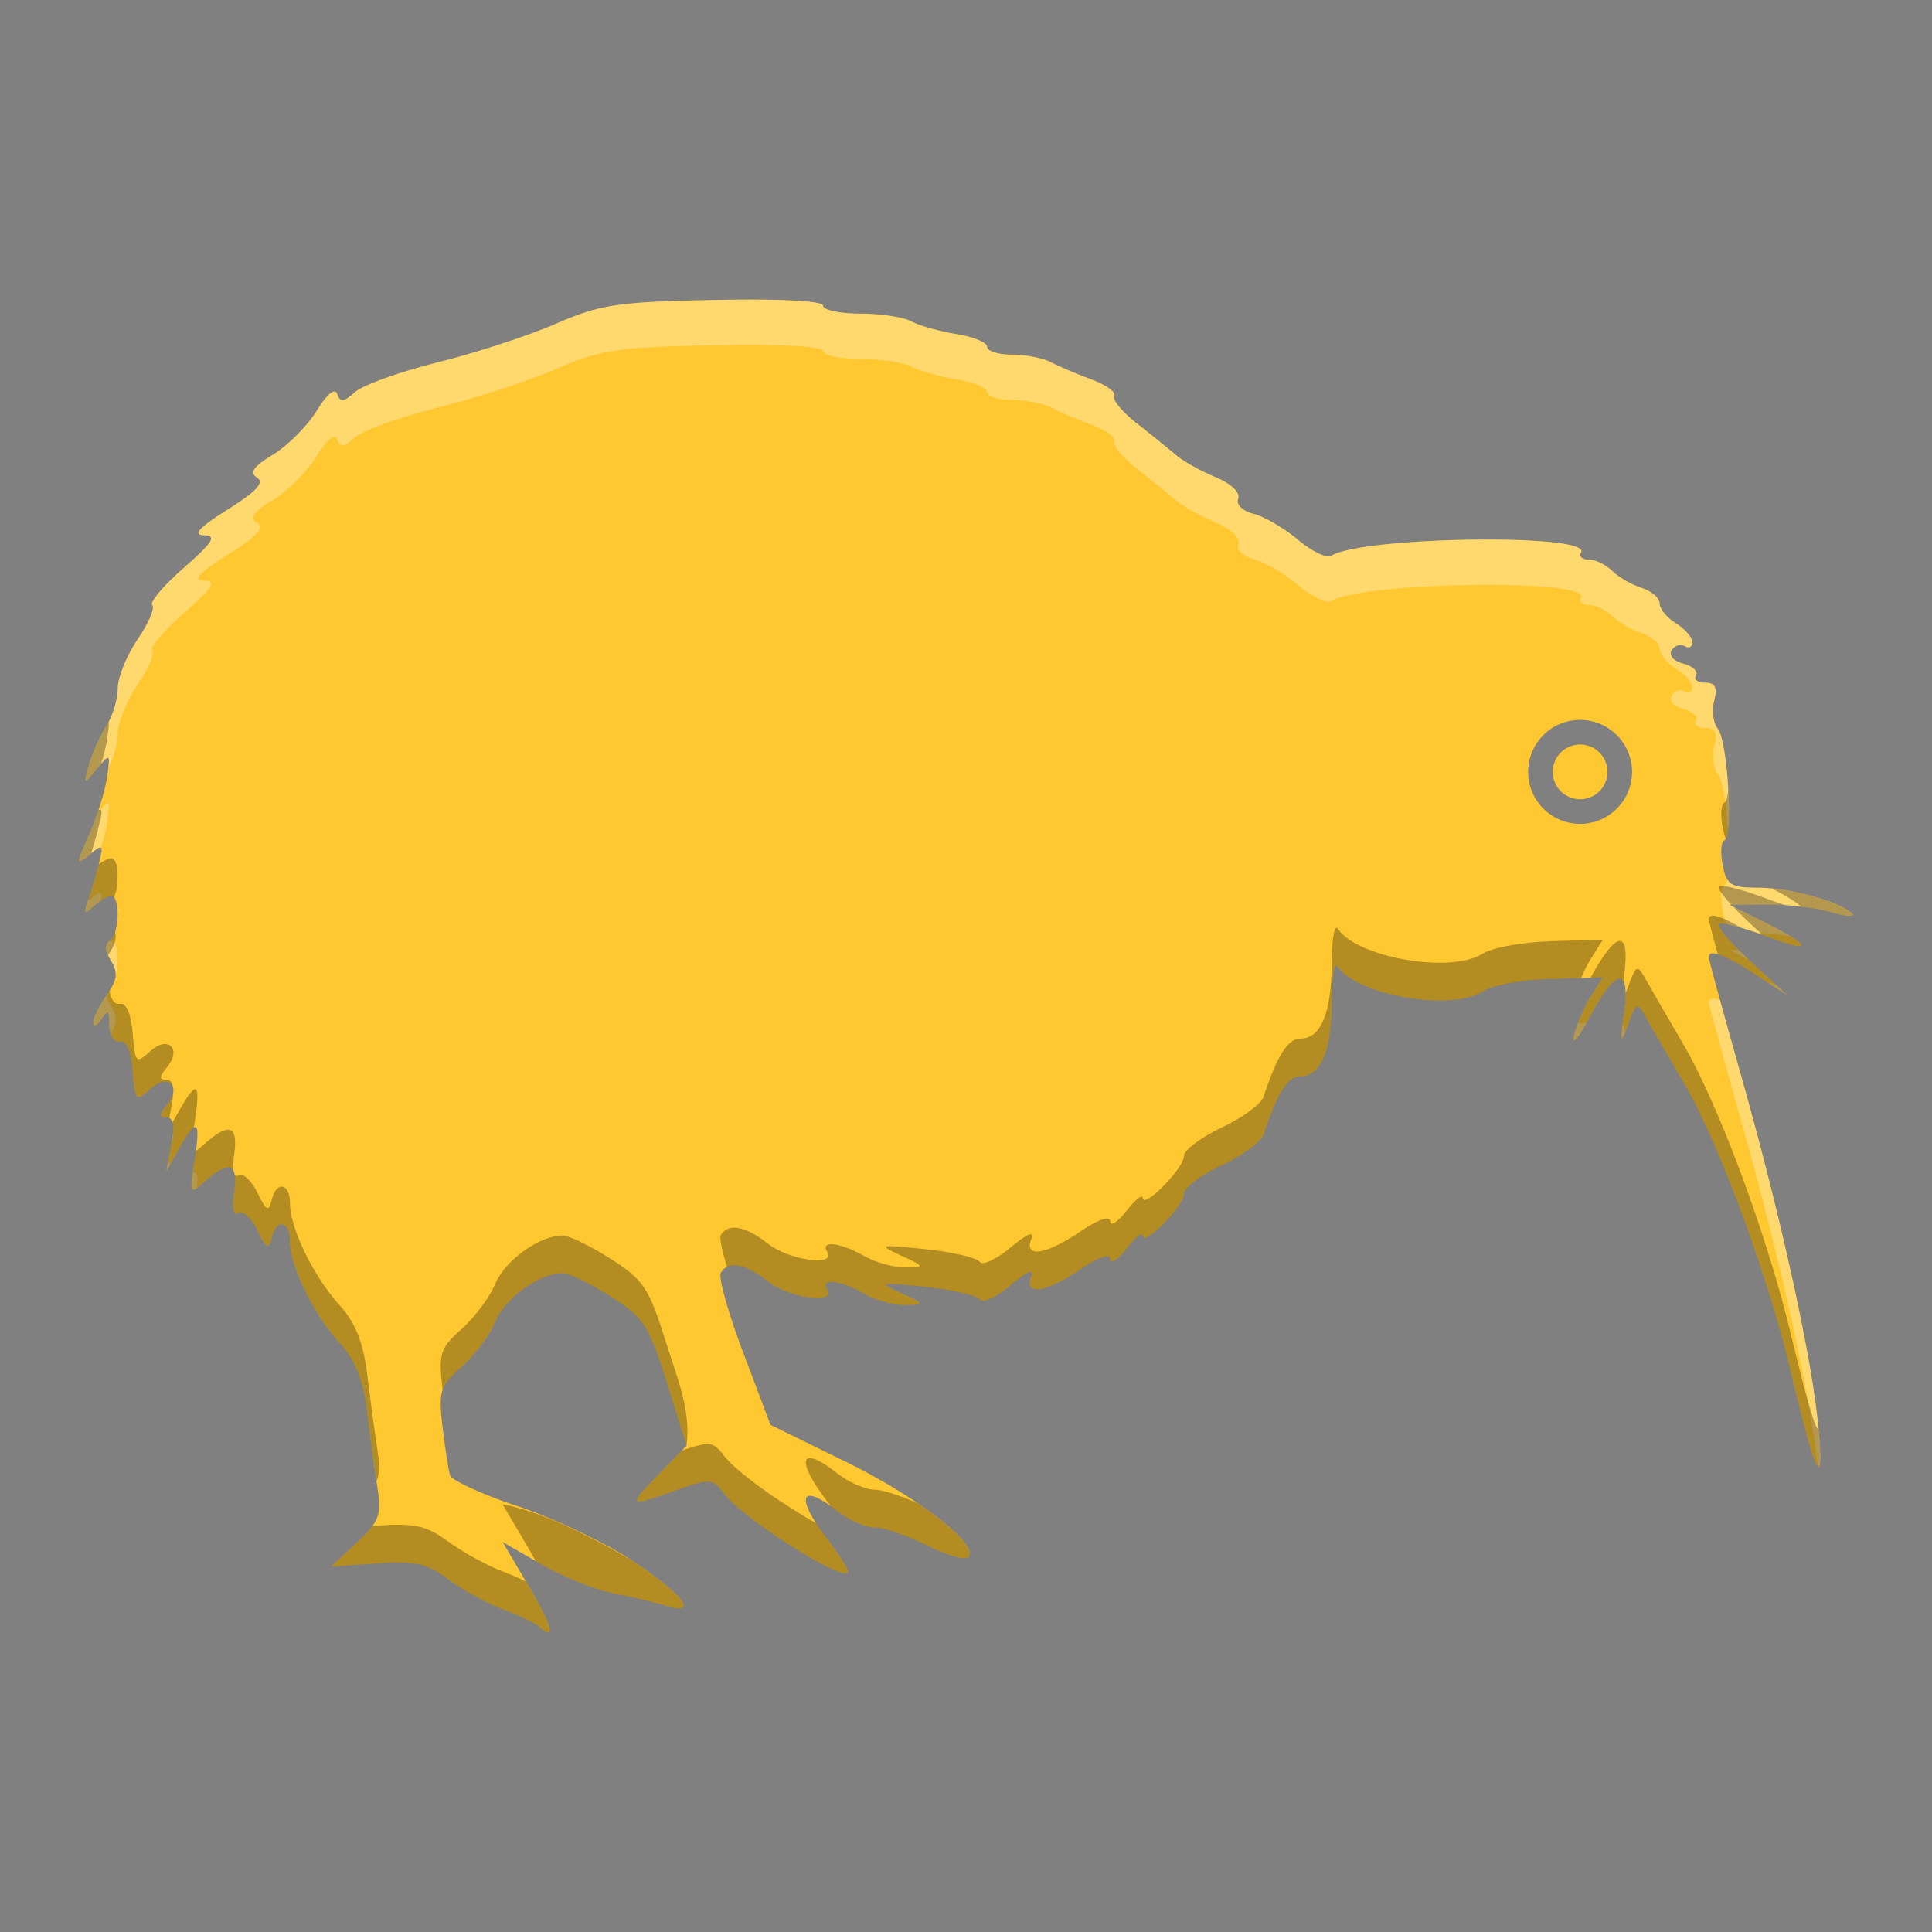
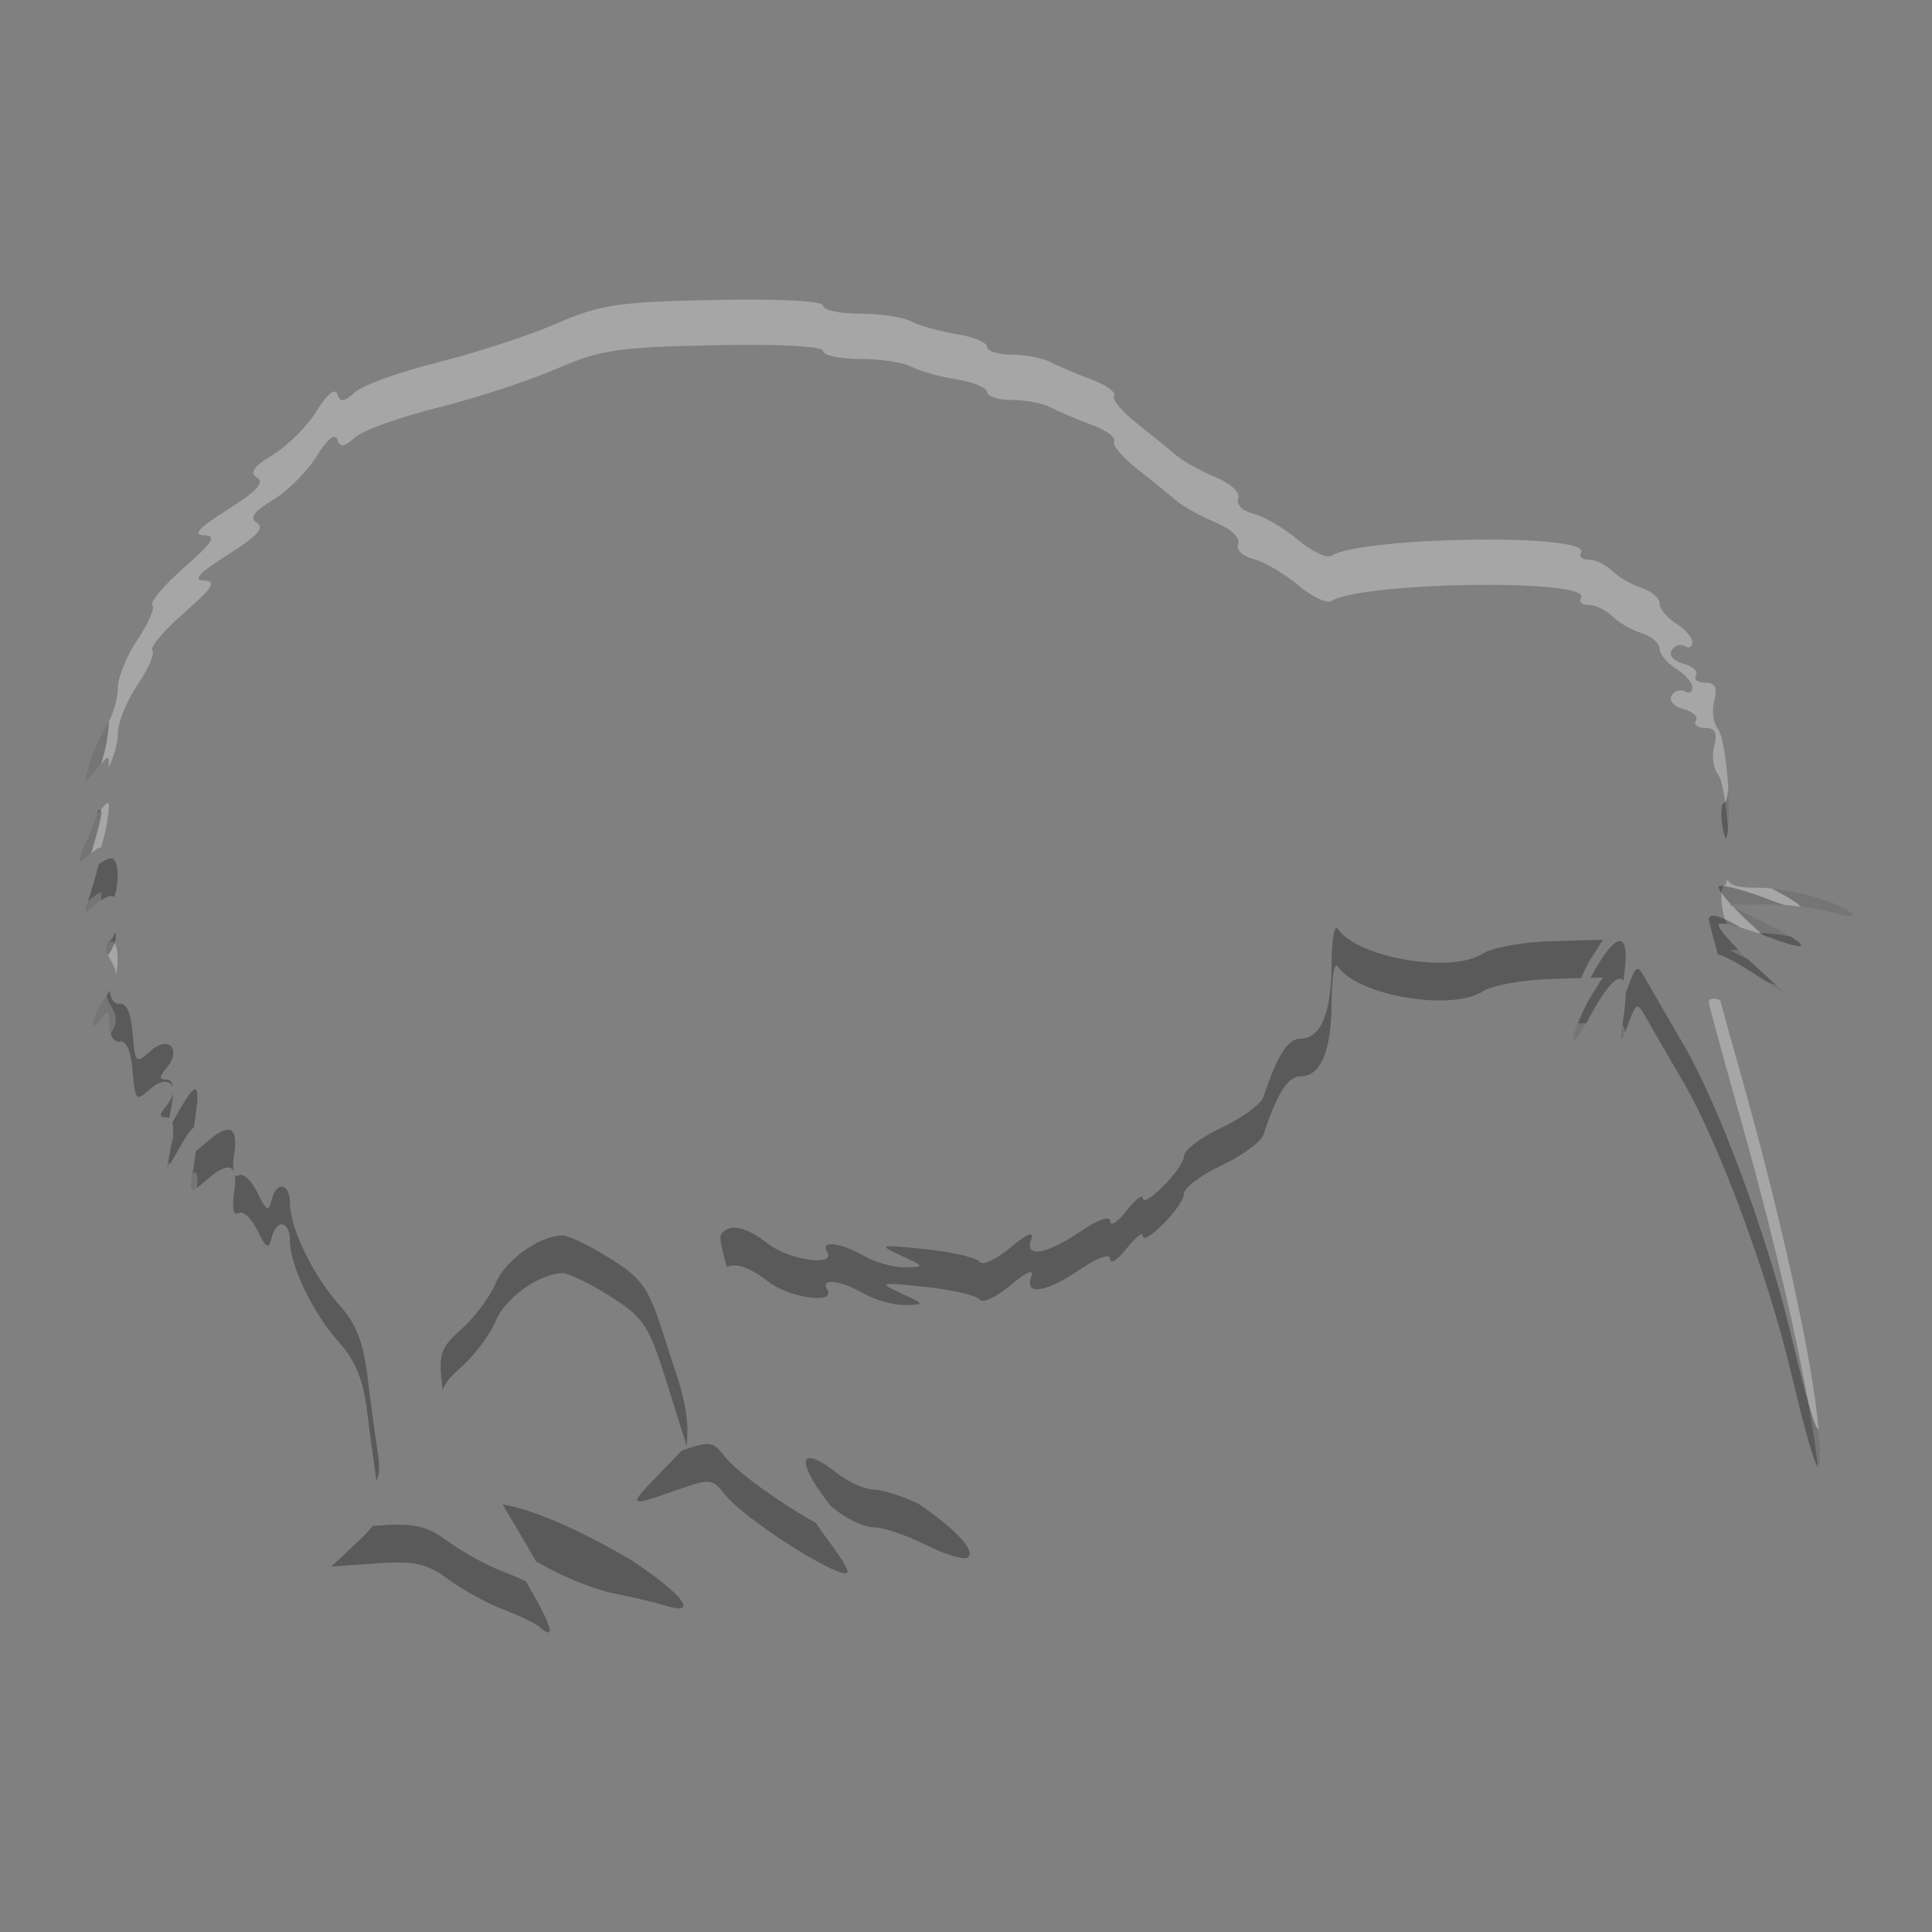
<svg xmlns="http://www.w3.org/2000/svg" version="1.1" viewBox="0 0 512 512">
  <rect x="0" y="0" width="512" height="512" fill="#808080" stroke="none" />
  <g stroke-width="2.173">
-     <path d="m195.57 79.406c-1.981 0.014-4.067 0.043-6.249 0.086-25.585 0.503-30.257 1.202-41.899 6.272-7.207 3.138-21.325 7.751-31.371 10.251-10.047 2.501-19.939 6.062-21.986 7.914-2.938 2.658-3.927 2.765-4.699 0.516-0.599-1.745-2.711-0.027-5.444 4.432-2.455 4.004-7.657 9.226-11.563 11.601-5.217 3.173-6.342 4.791-4.234 6.093 2.052 1.268-0.163 3.678-7.784 8.462-7.561 4.746-9.394 6.727-6.31 6.822 3.494 0.108 2.446 1.8-5.345 8.64-5.33 4.679-9.08 9.12-8.335 9.866 0.746 0.746-1.004 4.836-3.89 9.089-2.886 4.253-5.25 10.075-5.25 12.938 0 2.864-1.365 7.375-3.034 10.022-1.669 2.647-3.726 7.256-4.572 10.245-1.506 5.321-1.461 5.346 2.076 1.089 3.512-4.228 3.583-4.171 2.693 2.171-0.503 3.586-2.611 10.389-4.686 15.116-3.602 8.206-3.598 8.453 0.064 5.434 3.532-2.911 3.721-2.704 2.397 2.614-0.791 3.176-2.077 7.577-2.856 9.78-1.159 3.278-0.884 3.51 1.512 1.286 1.61-1.494 3.711-2.716 4.667-2.716 2.492 0 2.155 10.354-0.388 11.926-1.356 0.838-1.234 2.747 0.334 5.259 1.926 3.084 1.677 5.064-1.133 9.076-1.977 2.822-3.578 6.139-3.559 7.367 0.018 1.228 0.981 0.765 2.139-1.028 1.704-2.636 2.113-2.324 2.139 1.63 0.019 2.74 1.228 4.65 2.751 4.346 1.709-0.342 2.971 2.559 3.403 7.816 0.654 7.956 0.878 8.182 4.673 4.747 4.763-4.311 8.457-0.584 4.339 4.378-2.038 2.456-2.04 3.164-0.013 3.164 1.771 0 2.185 2.276 1.283 7.064l-1.331 7.061 3.4-5.976c4.72-8.296 5.722-7.49 4.053 3.26-1.408 9.072-1.357 9.17 2.862 5.434 6.342-5.615 8.759-4.657 7.631 3.025-0.612 4.173-0.166 6.312 1.146 5.501 1.181-0.73 3.435 1.331 5.008 4.581 2.306 4.764 3.031 5.171 3.738 2.104 1.228-5.327 4.903-4.756 4.903 0.761 0 6.532 6.245 19.356 13.123 26.949 4.256 4.699 6.314 9.86 7.364 18.474 0.801 6.574 2.02 15.605 2.709 20.066 1.095 7.082 0.398 8.912-5.508 14.428l-6.762 6.316 12.053-0.856c10.053-0.716 13.203-0.012 18.987 4.24 3.814 2.804 10.359 6.388 14.543 7.965 4.184 1.578 8.518 3.674 9.634 4.658 4.457 3.93 3.267-0.353-3.094-11.143l-6.698-11.362 10.401 5.969c5.721 3.283 14.317 6.727 19.098 7.65 4.781 0.924 10.892 2.365 13.581 3.206 8.962 2.801 5.094-2.607-8.296-11.598-7.253-4.87-21.013-11.461-30.582-14.648-9.568-3.187-17.733-6.913-18.143-8.281-0.41-1.367-1.299-7.139-1.977-12.827-1.122-9.417-0.671-10.842 5.065-15.953 3.464-3.087 7.498-8.503 8.962-12.037 2.566-6.194 11.72-12.741 17.815-12.741 1.618 0 7.312 2.771 12.652 6.157 8.851 5.613 10.173 7.634 14.947 22.855l5.234 16.695-7.338 7.574c-8.376 8.641-8.243 8.766 4.584 4.24 8.961-3.162 9.616-3.113 12.769 0.974 5.335 6.914 32.667 24.106 32.667 20.547 0-0.814-2.446-4.684-5.434-8.602-8.566-11.231-7.158-15.144 2.668-7.415 3.039 2.391 7.488 4.346 9.885 4.346 2.397 0 8.614 2.126 13.817 4.724 5.203 2.598 10.149 4.034 10.993 3.19 3.15-3.15-13.082-15.815-32.406-25.287l-19.977-9.793-7.227-19.121c-3.973-10.516-6.647-20.051-5.944-21.19 2.014-3.258 6.484-2.443 12.483 2.276 5.632 4.43 18.175 6.167 15.708 2.174-1.936-3.132 3.446-2.535 9.78 1.086 2.988 1.708 7.877 3.063 10.866 3.009 5.305-0.097 5.28-0.172-1.086-3.13-6.168-2.865-5.815-2.956 6.52-1.668 7.172 0.749 13.624 2.253 14.339 3.343 0.715 1.09 4.387-0.614 8.16-3.788 4.296-3.615 6.362-4.479 5.53-2.311-1.98 5.159 3.802 4.308 12.96-1.907 4.784-3.247 7.93-4.319 7.959-2.716 0.027 1.458 1.96 0.206 4.298-2.783 2.337-2.988 4.271-4.53 4.298-3.426 0.076 3.145 10.917-7.848 10.917-11.069 0-1.579 4.488-4.979 9.974-7.558 5.486-2.579 10.491-6.253 11.12-8.163 3.601-10.92 6.46-15.425 9.786-15.425 5.422 0 8.233-6.787 8.271-19.961 0.018-6.354 0.752-10.478 1.63-9.162 5.155 7.72 30.141 11.99 38.467 6.574 2.433-1.582 10.579-3.055 18.102-3.273l13.68-0.395-3.13 4.957c-1.721 2.727-3.748 7.403-4.505 10.391-0.757 2.988 1.115 0.788 4.161-4.89 7.016-13.078 10.791-13.527 9.108-1.086-1.116 8.253-1.005 8.58 1.054 3.066 2.212-5.924 2.404-5.996 4.775-1.77 1.359 2.421 5.783 10.066 9.831 16.988 9.424 16.115 22.303 50.832 28.56 76.995 6.632 27.731 8.785 32.168 7.287 15.017-1.591-18.219-9.863-55.951-20.588-93.9-4.67-16.525-8.491-30.518-8.491-31.097 0-2.3 4.136-0.796 12.193 4.435l8.453 5.489-9.56-8.787c-5.258-4.833-9.045-9.302-8.417-9.93 0.628-0.628 6.314 0.825 12.639 3.228 12.779 4.856 12.086 2.597-1.245-4.053l-8.631-4.304 9.796-0.086c5.387-0.048 13.144 0.873 17.239 2.047 4.095 1.175 6.533 1.311 5.418 0.299-3.579-3.247-16.561-6.781-24.918-6.781-7.123 0-8.258-0.73-9.277-5.976-0.639-3.287-0.431-6.247 0.462-6.577 2.367-0.876 0.849-26.419-1.757-29.56-1.217-1.467-1.652-4.816-0.965-7.443 0.92-3.517 0.29-4.775-2.391-4.775-2.003 0-3.106-0.867-2.451-1.926 0.655-1.059-0.855-2.46-3.352-3.114-2.544-0.665-3.9-2.224-3.085-3.543 0.8-1.295 2.367-1.792 3.48-1.105 1.113 0.688 2.022 0.221 2.022-1.035 0-1.256-1.955-3.502-4.346-4.995-2.391-1.493-4.346-3.882-4.346-5.307s-2.158-3.274-4.791-4.11c-2.634-0.836-6.126-2.857-7.762-4.492-1.635-1.635-4.427-2.974-6.205-2.974-1.778 0-2.707-0.855-2.063-1.897 3.148-5.093-57.867-4.29-66.219 0.872-1.188 0.734-5.146-1.179-8.8-4.253-3.654-3.074-8.95-6.17-11.767-6.877-2.935-0.737-4.67-2.458-4.065-4.034 0.614-1.6-1.906-3.979-6.027-5.686-3.896-1.614-8.592-4.234-10.436-5.823-1.844-1.589-6.535-5.386-10.423-8.44s-6.59-6.33-6.004-7.278c0.586-0.948-2.103-2.896-5.972-4.33-3.87-1.434-8.733-3.502-10.808-4.597-2.076-1.096-6.722-1.993-10.324-1.993-3.602 0-6.549-0.935-6.549-2.076 0-1.141-3.667-2.661-8.15-3.378-4.482-0.717-9.847-2.229-11.923-3.359-2.076-1.13-8.189-2.053-13.584-2.053-5.395 0-9.809-0.947-9.809-2.101 0-1.114-8.683-1.714-22.549-1.617zm223.17 111.38a13.773 13.773 0 0 1 13.772 13.772 13.773 13.773 0 0 1-13.772 13.772 13.773 13.773 0 0 1-13.772-13.772 13.773 13.773 0 0 1 13.772-13.772zm0 6.52a7.253 7.253 0 0 0-7.252 7.252 7.253 7.253 0 0 0 7.252 7.252 7.253 7.253 0 0 0 7.252-7.252 7.253 7.253 0 0 0-7.252-7.252z" fill="#ffc730" />
    <path d="m200.53 79.402c-1.565-0.009-3.218-0.008-4.951 0.004-1.981 0.014-4.066 0.043-6.248 0.086-25.585 0.503-30.258 1.202-41.9 6.271-7.207 3.138-21.325 7.752-31.371 10.252-10.047 2.501-19.94 6.062-21.986 7.914-2.938 2.658-3.927 2.765-4.699 0.516-0.599-1.745-2.71-0.027-5.443 4.432-2.455 4.004-7.656 9.226-11.562 11.602-5.217 3.173-6.342 4.791-4.234 6.094 2.052 1.268-0.162 3.677-7.783 8.461-7.561 4.746-9.395 6.727-6.311 6.822 3.494 0.108 2.446 1.8-5.346 8.641-5.33 4.679-9.08 9.12-8.334 9.865 0.746 0.746-1.004 4.837-3.891 9.09-2.886 4.253-5.25 10.074-5.25 12.938 0 2.864-1.365 7.376-3.033 10.023-1.669 2.647-3.727 7.256-4.572 10.244-1.506 5.321-1.46 5.347 2.076 1.09 2.98-3.587 3.471-4.045 3.012-0.242 1.424-2.685 2.518-6.554 2.518-9.115 0-2.864 2.364-8.684 5.25-12.938 2.886-4.253 4.636-8.344 3.891-9.09-0.746-0.746 3.004-5.186 8.334-9.865 7.791-6.84 8.84-8.533 5.346-8.641-3.084-0.095-1.25-2.076 6.311-6.822 7.621-4.784 9.835-7.193 7.783-8.461-2.108-1.303-0.983-2.921 4.234-6.094 3.906-2.376 9.108-7.597 11.562-11.602 2.733-4.459 4.844-6.177 5.443-4.432 0.772 2.249 1.762 2.143 4.699-0.516 2.047-1.852 11.94-5.414 21.986-7.914 10.047-2.5 24.164-7.114 31.371-10.252 11.642-5.069 16.316-5.769 41.9-6.271 2.182-0.043 4.267-0.072 6.248-0.086 13.867-0.097 22.551 0.504 22.551 1.617 0 1.154 4.413 2.102 9.809 2.102 5.395 0 11.508 0.923 13.584 2.053 2.076 1.13 7.439 2.642 11.922 3.359 4.482 0.717 8.15 2.236 8.15 3.377 0 1.141 2.947 2.076 6.549 2.076 3.602 0 8.249 0.899 10.324 1.994 2.076 1.096 6.939 3.162 10.809 4.596 3.87 1.434 6.558 3.382 5.973 4.33-0.586 0.948 2.116 4.224 6.004 7.277s8.579 6.85 10.424 8.439c1.844 1.589 6.54 4.21 10.436 5.824 4.12 1.707 6.641 4.086 6.027 5.686-0.605 1.576 1.129 3.297 4.064 4.033 2.817 0.707 8.114 3.803 11.768 6.877 3.654 3.074 7.611 4.988 8.799 4.254 8.352-5.162 69.367-5.966 66.219-0.873-0.644 1.043 0.284 1.897 2.062 1.897 1.778 0 4.57 1.339 6.205 2.975 1.635 1.635 5.128 3.656 7.762 4.492 2.634 0.836 4.791 2.684 4.791 4.109s1.955 3.814 4.346 5.307c2.391 1.493 4.346 3.74 4.346 4.996 0 1.256-0.909 1.723-2.022 1.035-1.113-0.688-2.68-0.192-3.481 1.103-0.815 1.319 0.542 2.878 3.086 3.543 2.498 0.653 4.006 2.056 3.352 3.115-0.655 1.06 0.448 1.926 2.451 1.926 2.681 0 3.312 1.259 2.393 4.775-0.687 2.627-0.254 5.977 0.963 7.443 1.253 1.51 2.251 8.202 2.689 14.84 0.838-6.833-0.564-24.279-2.689-26.84-1.217-1.467-1.65-4.816-0.963-7.443 0.92-3.517 0.289-4.775-2.393-4.775-2.003 0-3.106-0.866-2.451-1.926 0.655-1.059-0.854-2.462-3.352-3.115-2.544-0.665-3.901-2.223-3.086-3.543 0.801-1.295 2.368-1.791 3.481-1.103 1.113 0.688 2.022 0.221 2.022-1.035 0-1.256-1.955-3.503-4.346-4.996-2.391-1.493-4.346-3.882-4.346-5.307s-2.157-3.273-4.791-4.109c-2.634-0.836-6.126-2.857-7.762-4.492-1.635-1.635-4.427-2.975-6.205-2.975-1.778 0-2.707-0.854-2.062-1.897 3.148-5.093-57.867-4.289-66.219 0.873-1.187 0.734-5.145-1.18-8.799-4.254-3.654-3.074-8.951-6.17-11.768-6.877-2.935-0.737-4.669-2.457-4.064-4.033 0.614-1.6-1.907-3.979-6.027-5.686-3.896-1.614-8.591-4.235-10.436-5.824-1.844-1.589-6.536-5.386-10.424-8.439s-6.59-6.33-6.004-7.277c0.586-0.948-2.103-2.896-5.973-4.33-3.87-1.434-8.733-3.5-10.809-4.596-2.076-1.096-6.722-1.994-10.324-1.994-3.602 0-6.549-0.935-6.549-2.076 0-1.141-3.668-2.66-8.15-3.377-4.482-0.717-9.846-2.229-11.922-3.359-2.076-1.13-8.189-2.053-13.584-2.053-5.395 0-9.809-0.947-9.809-2.102 0-0.974-6.648-1.556-17.6-1.621zm-172 133.42c-0.418 0.041-1.28 1.044-2.76 2.824-0.653 1.895-1.365 3.762-2.076 5.383-3.602 8.206-3.598 8.454 0.064 5.436 1.711-1.41 2.632-2.081 2.982-1.801 0.791-2.596 1.401-5.042 1.641-6.75 0.5-3.568 0.697-5.146 0.148-5.092zm429.22 20.234c-0.185 0.917-0.429 1.525-0.752 1.645-0.893 0.33-1.099 3.291-0.461 6.578 0.313 1.611 0.638 2.793 1.143 3.662 1.885 0.338 4.782 1.156 8.068 2.311 0.025 1e-5 0.042 2e-3 0.066 2e-3 2.572 0 5.583 0.338 8.623 0.896-1.738-1.064-4.246-2.432-7.529-4.07l-8.631-4.305 9.797-0.086c5.387-0.048 13.143 0.872 17.238 2.047 4.095 1.175 6.535 1.31 5.42 0.299-3.579-3.247-16.561-6.781-24.918-6.781-4.837 0-6.911-0.339-8.064-2.197zm-431.12 3.545c-0.419-0.087-1.324 0.59-2.869 1.863-0.171 0.141-0.294 0.235-0.449 0.361-3e-3 9e-3 -0.007 0.023-0.01 0.031-1.159 3.278-0.883 3.51 1.514 1.287 0.594-0.551 1.248-1.036 1.893-1.465 0.262-1.309 0.282-2.003-0.078-2.078zm2.852 12.828c-0.173 0-0.392 0.051-0.629 0.125-1.075 0.915-0.887 2.719 0.574 5.059 0.891 1.427 1.311 2.62 1.232 3.885 0.944-3.592 0.636-9.068-1.178-9.068zm431.26 2.324-2.457 0.021 5.117 2.553c-0.947-0.883-1.838-1.746-2.66-2.574zm7.344 8.352 5.414 3.516-2.809-2.582c-0.816-0.288-1.559-0.537-2.529-0.906-0.026-0.01-0.05-0.018-0.076-0.027zm-439.85 3.682c-1.946 2.802-3.512 6.055-3.494 7.269 0.018 1.228 0.98 0.766 2.139-1.027 1.704-2.636 2.114-2.325 2.141 1.629 6e-3 0.885 0.146 1.671 0.371 2.336 1.725-2.935 1.673-4.768 0.041-7.381-0.666-1.066-1.055-2.013-1.197-2.826zm425.83 0.865c-0.801-0.022-1.205 0.326-1.205 1.045 0 0.579 3.82 14.573 8.49 31.098 10.348 36.615 18.394 72.972 20.377 91.852 0.822 0.944 0.869-2.415 0.211-9.951-1.591-18.219-9.863-55.951-20.588-93.9-2.14-7.572-3.999-14.268-5.496-19.73-0.727-0.259-1.326-0.4-1.789-0.412zm-33.664 6.502-2.197 0.062c-0.43 1.137-0.809 2.235-1.043 3.158-0.677 2.671 0.756 1.175 3.24-3.221zm9.615 0.541c-0.451 3.761-0.323 4.315 0.688 1.795-0.13-0.866-0.362-1.458-0.688-1.795zm-384.14 28.518c-0.059 0.761-0.18 1.64-0.355 2.621 0.444-1.018 0.546-1.921 0.355-2.621zm-1.348 7.932-0.395 2.09 1.016-1.785c-0.177-0.153-0.383-0.257-0.621-0.305zm7.152 2.523c-0.169 0.017-0.38 0.158-0.617 0.369-0.548 3.945-0.381 4.838 1.121 3.795 0.263-2.783 0.137-4.23-0.504-4.164z" fill="#fff" opacity=".3" />
-     <path d="m200.53 79.402c-1.565-0.009-3.218-0.008-4.951 0.004-1.981 0.014-4.066 0.043-6.248 0.086-25.585 0.503-30.258 1.202-41.9 6.271-7.207 3.138-21.325 7.752-31.371 10.252-10.047 2.501-19.94 6.062-21.986 7.914-2.938 2.658-3.927 2.765-4.699 0.516-0.599-1.745-2.71-0.027-5.443 4.432-2.455 4.004-7.656 9.226-11.562 11.602-5.217 3.173-6.342 4.791-4.234 6.094 2.052 1.268-0.162 3.677-7.783 8.461-7.561 4.746-9.395 6.727-6.311 6.822 3.494 0.108 2.446 1.8-5.346 8.641-5.33 4.679-9.08 9.12-8.334 9.865 0.746 0.746-1.004 4.837-3.891 9.09-2.886 4.253-5.25 10.074-5.25 12.938 0 2.864-1.365 7.376-3.033 10.023-1.669 2.647-3.727 7.256-4.572 10.244-1.506 5.321-1.46 5.347 2.076 1.09 2.142-2.578 2.999-3.551 3.144-2.49 1.359-2.671 2.385-6.386 2.385-8.867 0-2.864 2.364-8.684 5.25-12.938 2.886-4.253 4.636-8.344 3.891-9.09-0.746-0.746 3.004-5.186 8.334-9.865 7.791-6.84 8.84-8.533 5.346-8.641-3.084-0.095-1.25-2.076 6.311-6.822 7.621-4.784 9.835-7.193 7.783-8.461-2.108-1.303-0.983-2.921 4.234-6.094 3.906-2.376 9.108-7.597 11.562-11.602 2.733-4.459 4.844-6.177 5.443-4.432 0.772 2.249 1.762 2.143 4.699-0.516 2.047-1.852 11.94-5.414 21.986-7.914 10.047-2.5 24.164-7.114 31.371-10.252 11.642-5.069 16.316-5.769 41.9-6.271 2.182-0.043 4.267-0.072 6.248-0.086 13.867-0.097 22.551 0.504 22.551 1.617 0 1.154 4.413 2.102 9.809 2.102 5.395 0 11.508 0.923 13.584 2.053 2.076 1.13 7.439 2.642 11.922 3.359 4.482 0.717 8.15 2.236 8.15 3.377 0 1.141 2.947 2.076 6.549 2.076 3.602 0 8.249 0.899 10.324 1.994 2.076 1.096 6.939 3.162 10.809 4.596 3.87 1.434 6.558 3.382 5.973 4.33-0.586 0.948 2.116 4.224 6.004 7.277s8.579 6.85 10.424 8.439c1.844 1.589 6.54 4.21 10.436 5.824 4.12 1.707 6.641 4.086 6.027 5.686-0.605 1.576 1.129 3.297 4.064 4.033 2.817 0.707 8.114 3.803 11.768 6.877 3.654 3.074 7.611 4.988 8.799 4.254 8.352-5.162 69.367-5.966 66.219-0.873-0.644 1.043 0.284 1.897 2.062 1.897 1.778 0 4.57 1.339 6.205 2.975 1.635 1.635 5.128 3.656 7.762 4.492 2.634 0.836 4.791 2.684 4.791 4.109s1.955 3.814 4.346 5.307c2.391 1.493 4.346 3.74 4.346 4.996 0 1.256-0.909 1.723-2.022 1.035-1.113-0.688-2.68-0.192-3.481 1.103-0.815 1.319 0.542 2.878 3.086 3.543 2.498 0.653 4.006 2.056 3.352 3.115-0.655 1.06 0.448 1.926 2.451 1.926 2.681 0 3.312 1.259 2.393 4.775-0.687 2.627-0.254 5.977 0.963 7.443 1.328 1.6 2.371 9.016 2.764 16.023 0.653-7.295-0.716-23.556-2.764-26.023-1.217-1.467-1.65-4.816-0.963-7.443 0.92-3.517 0.289-4.775-2.393-4.775-2.003 0-3.106-0.866-2.451-1.926 0.655-1.059-0.854-2.462-3.352-3.115-2.544-0.665-3.901-2.223-3.086-3.543 0.801-1.295 2.368-1.791 3.481-1.103 1.113 0.688 2.022 0.221 2.022-1.035 0-1.256-1.955-3.503-4.346-4.996-2.391-1.493-4.346-3.882-4.346-5.307s-2.157-3.273-4.791-4.109c-2.634-0.836-6.126-2.857-7.762-4.492-1.635-1.635-4.427-2.975-6.205-2.975-1.778 0-2.707-0.854-2.062-1.897 3.148-5.093-57.867-4.289-66.219 0.873-1.187 0.734-5.145-1.18-8.799-4.254-3.654-3.074-8.951-6.17-11.768-6.877-2.935-0.737-4.669-2.457-4.064-4.033 0.614-1.6-1.907-3.979-6.027-5.686-3.896-1.614-8.591-4.235-10.436-5.824-1.844-1.589-6.536-5.386-10.424-8.439s-6.59-6.33-6.004-7.277c0.586-0.948-2.103-2.896-5.973-4.33-3.87-1.434-8.733-3.5-10.809-4.596-2.076-1.096-6.722-1.994-10.324-1.994-3.602 0-6.549-0.935-6.549-2.076 0-1.141-3.668-2.66-8.15-3.377-4.482-0.717-9.846-2.229-11.922-3.359-2.076-1.13-8.189-2.053-13.584-2.053-5.395 0-9.809-0.947-9.809-2.102 0-0.974-6.648-1.556-17.6-1.621zm218.22 121.38a13.773 13.773 0 0 0-7.012 1.938 7.253 7.253 0 0 0-0.24 1.836 7.253 7.253 0 0 0 2.006 4.996 7.253 7.253 0 0 1 5.246-2.248 7.253 7.253 0 0 1 5.244 2.256 7.253 7.253 0 0 0 2.008-5.004 7.253 7.253 0 0 0-0.246-1.838 13.773 13.773 0 0 0-7.006-1.936zm12.822 8.756a13.773 13.773 0 0 1-5.811 6.852 7.253 7.253 0 0 1-7.012 5.418 7.253 7.253 0 0 1-7.006-5.412 13.773 13.773 0 0 1-5.818-6.822 13.773 13.773 0 0 0-0.949 4.982 13.773 13.773 0 0 0 13.773 13.771 13.773 13.773 0 0 0 13.771-13.771 13.773 13.773 0 0 0-0.949-5.018zm-403.04 1.281c-0.308 0.03-0.855 0.58-1.711 1.576-0.882 2.93-2.004 6.078-3.125 8.631-3.602 8.206-3.598 8.454 0.064 5.436 1.058-0.872 1.811-1.458 2.318-1.717 1.111-3.34 2.001-6.672 2.305-8.834 0.5-3.568 0.697-5.146 0.148-5.092zm428.84 21.482c-0.111 0.205-0.233 0.346-0.369 0.396-0.893 0.33-1.099 3.291-0.461 6.578 1.019 5.246 2.154 5.975 9.277 5.975 1.172 0 2.44 0.076 3.756 0.205-0.862-0.451-1.655-0.877-2.662-1.379l-8.631-4.305 9.797-0.086c5.387-0.048 13.143 0.872 17.238 2.047 4.095 1.175 6.535 1.31 5.42 0.299-3.579-3.247-16.561-6.781-24.918-6.781-5.426 0-7.375-0.429-8.447-2.949zm-430.74 2.297c-0.376-0.078-1.177 0.494-2.445 1.523-0.322 1.05-0.632 2.023-0.883 2.732-1.159 3.278-0.883 3.51 1.514 1.287 0.427-0.396 0.887-0.766 1.352-1.105 0.736-2.961 0.999-4.326 0.463-4.438zm3.588 13.215c-0.306 0.709-0.68 1.264-1.125 1.539-1.356 0.838-1.235 2.746 0.334 5.258 0.537 0.86 0.899 1.634 1.09 2.391 0.95-3.026 0.907-7.82-0.299-9.188zm428.61 1.955-0.551 4e-3 1.055 0.525c-0.164-0.175-0.348-0.36-0.504-0.529zm14.279 0.102c3.203 1.008 4.558 1.091 4.106 0.385-1.36-0.162-2.745-0.288-4.106-0.385zm-11.799 5.951c1.144 0.674 2.36 1.418 3.732 2.309l8.451 5.488-6.391-5.875c-2.086-0.767-4.071-1.424-5.793-1.922zm-7.256 6.828c-0.801-0.022-1.205 0.326-1.205 1.045 0 0.579 3.82 14.573 8.49 31.098 10.725 37.949 18.997 75.681 20.588 93.9 3e-3 0.036 5e-3 0.064 8e-3 0.1 0.604 0.087 0.585-3.305-8e-3 -10.1-1.591-18.219-9.863-55.951-20.588-93.9-2.404-8.506-4.555-16.249-6.104-21.93-0.46-0.132-0.854-0.204-1.182-0.213zm-425.4 0.492c-0.124 0.185-0.226 0.353-0.361 0.547-1.977 2.822-3.577 6.137-3.559 7.365 0.018 1.228 0.98 0.766 2.139-1.027 1.704-2.636 2.114-2.325 2.141 1.629 2e-3 0.299 0.023 0.584 0.053 0.861 2.049-3.251 2.086-5.141 0.359-7.906-0.324-0.519-0.571-1.005-0.771-1.469zm392.86 5.977-2.516 0.072c-0.795 1.847-1.477 3.717-1.848 5.182-0.757 2.988 1.116 0.787 4.162-4.891 0.069-0.129 0.133-0.237 0.201-0.363zm8.707 0.857c-0.719 5.513-0.679 6.457 0.584 3.244-0.019-1.538-0.213-2.633-0.584-3.244zm-384.38 28.182c0.053 0.425 0.069 0.918 0.047 1.48 0.101-0.558 0.079-1.056-0.047-1.48zm-0.977 8.109-0.746 3.965 1.58-2.775c-0.171-0.584-0.441-0.993-0.834-1.19zm6.801 2.398c-0.086 9e-3 -0.184 0.059-0.287 0.117-0.852 5.563-0.967 7.148 0.545 6.219 0.564-4.271 0.533-6.417-0.258-6.336zm10.213 11.635c0.069 0.467 0.176 0.837 0.336 1.059-0.074-0.422-0.188-0.772-0.336-1.059zm130.78 25.471c-0.649 0.326-1.199 0.827-1.631 1.525-0.704 1.139 1.97 10.674 5.943 21.189l7.227 19.121 19.977 9.793c7.03 3.446 13.637 7.313 19.064 10.992 0.794 0.357 1.584 0.723 2.35 1.105 5.203 2.598 10.149 4.033 10.992 3.189 3.15-3.15-13.083-15.815-32.406-25.287l-19.977-9.793-7.227-19.121c-1.762-4.663-3.243-9.084-4.312-12.715zm-75.334 32.588c-0.76 2.204-0.606 4.93-0.029 9.773 0.678 5.688 1.567 11.459 1.977 12.826 0.41 1.367 8.576 5.095 18.145 8.281 9.087 3.026 21.887 9.106 29.371 13.883 3.759 0.818 7.544 1.75 9.506 2.363 8.962 2.801 5.093-2.608-8.297-11.6-7.253-4.87-21.012-11.46-30.58-14.646-9.568-3.187-17.735-6.914-18.145-8.281-0.404-1.349-1.273-6.987-1.947-12.6zm62.277 7.193-4.971 5.129c-8.376 8.641-8.241 8.768 4.586 4.242 0.561-0.198 1-0.345 1.498-0.518l1.256-1.297zm-79.811 16.979c-0.823 1.909-2.442 3.697-5.24 6.311l-6.762 6.316 10.943-0.779c1.982-2.766 2.07-5.153 1.326-9.965-0.07-0.455-0.187-1.341-0.268-1.883zm115.01 3.877c-1.994-0.122-1.573 2.489 1.439 7.203 4.817 2.674 8.412 4.119 8.412 2.832 0-0.724-1.968-3.879-4.496-7.318-2.473-1.776-4.269-2.65-5.356-2.717zm-81.588 12.252 6.133 10.4c1.743 0.843 3.103 1.614 3.66 2.106 3.905 3.444 3.471 0.576-0.977-7.445z" fill-opacity="0" />
    <path d="m200.53 79.402c-1.565-9e-3 -3.218-8e-3 -4.951 4e-3 -1.981 0.014-4.066 0.043-6.248 0.086-25.585 0.503-30.258 1.202-41.9 6.271-7.207 3.138-21.325 7.752-31.371 10.252-10.047 2.501-19.94 6.062-21.986 7.914-2.938 2.658-3.927 2.765-4.699 0.516-0.599-1.745-2.71-0.027-5.443 4.432-2.455 4.004-7.656 9.226-11.562 11.602-5.217 3.173-6.342 4.791-4.234 6.094 2.052 1.268-0.162 3.677-7.783 8.461-7.561 4.746-9.395 6.727-6.311 6.822 3.494 0.108 2.446 1.8-5.346 8.641-5.33 4.679-9.08 9.12-8.334 9.865 0.746 0.746-1.004 4.837-3.891 9.09-2.886 4.253-5.25 10.074-5.25 12.938 0 2.864-1.365 7.376-3.033 10.023-1.669 2.647-3.727 7.256-4.572 10.244-1.506 5.321-1.46 5.347 2.076 1.09 2.142-2.578 2.999-3.551 3.144-2.49 1.359-2.671 2.385-6.386 2.385-8.867 0-2.864 2.364-8.684 5.25-12.938 2.886-4.253 4.636-8.344 3.891-9.09-0.746-0.746 3.004-5.186 8.334-9.865 7.791-6.84 8.84-8.533 5.346-8.641-3.084-0.095-1.25-2.076 6.311-6.822 7.621-4.784 9.835-7.193 7.783-8.461-2.108-1.303-0.983-2.921 4.234-6.094 3.906-2.376 9.108-7.597 11.562-11.602 2.733-4.459 4.844-6.177 5.443-4.432 0.772 2.249 1.762 2.143 4.699-0.516 2.047-1.852 11.94-5.414 21.986-7.914 10.047-2.5 24.164-7.114 31.371-10.252 11.642-5.069 16.316-5.769 41.9-6.271 2.182-0.043 4.267-0.072 6.248-0.086 13.867-0.097 22.551 0.504 22.551 1.617 0 1.154 4.413 2.102 9.809 2.102 5.395 0 11.508 0.923 13.584 2.053 2.076 1.13 7.439 2.642 11.922 3.359 4.482 0.717 8.15 2.236 8.15 3.377 0 1.141 2.947 2.076 6.549 2.076 3.602 0 8.249 0.899 10.324 1.994 2.076 1.096 6.939 3.162 10.809 4.596 3.87 1.434 6.558 3.382 5.973 4.33-0.586 0.948 2.116 4.224 6.004 7.277s8.579 6.85 10.424 8.439c1.844 1.589 6.54 4.21 10.436 5.824 4.12 1.707 6.641 4.086 6.027 5.686-0.605 1.576 1.129 3.297 4.064 4.033 2.817 0.707 8.114 3.803 11.768 6.877 3.654 3.074 7.611 4.988 8.799 4.254 8.352-5.162 69.367-5.966 66.219-0.873-0.644 1.043 0.284 1.897 2.062 1.897 1.778 0 4.57 1.339 6.205 2.975 1.635 1.635 5.128 3.656 7.762 4.492 2.634 0.836 4.791 2.684 4.791 4.109s1.955 3.814 4.346 5.307c2.391 1.493 4.346 3.74 4.346 4.996 0 1.256-0.909 1.723-2.021 1.035-1.113-0.688-2.68-0.192-3.481 1.103-0.816 1.319 0.542 2.878 3.086 3.543 2.498 0.653 4.006 2.056 3.352 3.115-0.655 1.06 0.448 1.926 2.451 1.926 2.681 0 3.312 1.259 2.393 4.775-0.687 2.627-0.254 5.977 0.963 7.443 1.328 1.6 2.371 9.016 2.764 16.023 0.653-7.295-0.716-23.556-2.764-26.023-1.217-1.467-1.65-4.816-0.963-7.443 0.92-3.517 0.289-4.775-2.393-4.775-2.003 0-3.106-0.866-2.451-1.926 0.655-1.059-0.854-2.462-3.352-3.115-2.544-0.665-3.901-2.223-3.086-3.543 0.801-1.295 2.368-1.791 3.481-1.103 1.113 0.688 2.021 0.221 2.021-1.035 0-1.256-1.955-3.503-4.346-4.996-2.391-1.493-4.346-3.882-4.346-5.307s-2.157-3.273-4.791-4.109c-2.634-0.836-6.126-2.857-7.762-4.492-1.635-1.635-4.427-2.975-6.205-2.975-1.778 0-2.707-0.854-2.062-1.897 3.148-5.093-57.867-4.289-66.219 0.873-1.187 0.734-5.145-1.18-8.799-4.254-3.654-3.074-8.951-6.17-11.768-6.877-2.935-0.737-4.669-2.457-4.064-4.033 0.614-1.6-1.907-3.979-6.027-5.686-3.896-1.614-8.591-4.235-10.436-5.824-1.844-1.589-6.536-5.386-10.424-8.439s-6.59-6.33-6.004-7.277c0.586-0.948-2.103-2.896-5.973-4.33-3.87-1.434-8.733-3.5-10.809-4.596-2.076-1.096-6.722-1.994-10.324-1.994-3.602 0-6.549-0.935-6.549-2.076 0-1.141-3.668-2.66-8.15-3.377-4.482-0.717-9.846-2.229-11.922-3.359-2.076-1.13-8.189-2.053-13.584-2.053-5.395 0-9.809-0.947-9.809-2.102 0-0.974-6.648-1.556-17.6-1.621zm218.22 121.38a13.773 13.773 0 0 0-7.012 1.938 7.253 7.253 0 0 0-0.24 1.836 7.253 7.253 0 0 0 2.006 4.996 7.253 7.253 0 0 1 5.246-2.248 7.253 7.253 0 0 1 5.244 2.256 7.253 7.253 0 0 0 2.008-5.004 7.253 7.253 0 0 0-0.246-1.838 13.773 13.773 0 0 0-7.006-1.936zm12.822 8.756a13.773 13.773 0 0 1-5.811 6.852 7.253 7.253 0 0 1-7.012 5.418 7.253 7.253 0 0 1-7.006-5.412 13.773 13.773 0 0 1-5.818-6.822 13.773 13.773 0 0 0-0.949 4.982 13.773 13.773 0 0 0 13.773 13.771 13.773 13.773 0 0 0 13.771-13.771 13.773 13.773 0 0 0-0.949-5.018zm-403.04 1.281c-0.308 0.03-0.855 0.58-1.711 1.576-0.882 2.93-2.004 6.078-3.125 8.631-3.602 8.206-3.598 8.454 0.064 5.436 1.058-0.872 1.811-1.458 2.318-1.717 1.111-3.34 2.001-6.672 2.305-8.834 0.5-3.568 0.697-5.146 0.148-5.092zm428.84 21.482c-0.111 0.205-0.233 0.346-0.369 0.396-0.893 0.33-1.099 3.291-0.461 6.578 1.019 5.246 2.154 5.975 9.277 5.975 1.172 0 2.44 0.076 3.756 0.205-0.862-0.451-1.655-0.877-2.662-1.379l-8.631-4.305 9.797-0.086c5.387-0.048 13.143 0.872 17.238 2.047 4.095 1.175 6.535 1.31 5.42 0.299-3.579-3.247-16.561-6.781-24.918-6.781-5.426 0-7.375-0.429-8.447-2.949zm-430.74 2.297c-0.376-0.078-1.177 0.494-2.445 1.523-0.322 1.05-0.632 2.023-0.883 2.732-1.159 3.278-0.883 3.51 1.514 1.287 0.427-0.396 0.887-0.766 1.352-1.105 0.736-2.961 0.999-4.326 0.463-4.438zm3.588 13.215c-0.306 0.709-0.68 1.264-1.125 1.539-1.356 0.838-1.235 2.746 0.334 5.258 0.537 0.86 0.899 1.634 1.09 2.391 0.95-3.026 0.907-7.82-0.299-9.188zm428.61 1.955-0.551 4e-3 1.055 0.525c-0.164-0.175-0.348-0.36-0.504-0.529zm14.279 0.102c3.203 1.008 4.558 1.091 4.106 0.385-1.36-0.162-2.745-0.288-4.106-0.385zm-11.799 5.951c1.144 0.674 2.36 1.418 3.732 2.309l8.451 5.488-6.391-5.875c-2.086-0.767-4.071-1.424-5.793-1.922zm-7.256 6.828c-0.801-0.022-1.205 0.326-1.205 1.045 0 0.579 3.82 14.573 8.49 31.098 10.725 37.949 18.997 75.681 20.588 93.9 0 0.036 0 0.064 0.01 0.1 0.604 0.087 0.585-3.305-0.01-10.1-1.591-18.219-9.863-55.951-20.588-93.9-2.404-8.506-4.555-16.249-6.104-21.93-0.46-0.132-0.854-0.204-1.182-0.213zm-425.4 0.492c-0.124 0.185-0.226 0.353-0.361 0.547-1.977 2.822-3.577 6.137-3.559 7.365 0.018 1.228 0.98 0.766 2.139-1.027 1.704-2.636 2.114-2.325 2.141 1.629 2e-3 0.299 0.024 0.584 0.053 0.861 2.049-3.251 2.086-5.141 0.359-7.906-0.324-0.519-0.571-1.005-0.771-1.469zm392.86 5.977-2.516 0.072c-0.795 1.847-1.477 3.717-1.848 5.182-0.757 2.988 1.116 0.787 4.162-4.891 0.069-0.129 0.133-0.237 0.201-0.363zm8.707 0.857c-0.719 5.513-0.679 6.457 0.584 3.244-0.019-1.538-0.213-2.633-0.584-3.244zm-384.38 28.182c0.053 0.425 0.069 0.918 0.047 1.48 0.101-0.558 0.079-1.056-0.047-1.48zm-0.977 8.109-0.746 3.965 1.58-2.775c-0.171-0.584-0.441-0.993-0.834-1.19zm6.801 2.398c-0.086 9e-3 -0.184 0.059-0.287 0.117-0.852 5.563-0.967 7.148 0.545 6.219 0.564-4.271 0.533-6.417-0.258-6.336zm10.213 11.635c0.069 0.467 0.176 0.837 0.336 1.059-0.074-0.422-0.188-0.772-0.336-1.059zm130.78 25.471c-0.649 0.326-1.199 0.827-1.631 1.525-0.704 1.139 1.97 10.674 5.943 21.189l7.227 19.121 19.977 9.793c7.03 3.446 13.637 7.313 19.064 10.992 0.794 0.357 1.584 0.723 2.35 1.105 5.203 2.598 10.149 4.033 10.992 3.189 3.15-3.15-13.083-15.815-32.406-25.287l-19.977-9.793-7.227-19.121c-1.762-4.663-3.243-9.084-4.312-12.715zm-75.334 32.588c-0.76 2.204-0.606 4.93-0.029 9.773 0.678 5.688 1.567 11.459 1.977 12.826 0.41 1.367 8.576 5.095 18.145 8.281 9.087 3.026 21.887 9.106 29.371 13.883 3.759 0.818 7.544 1.75 9.506 2.363 8.962 2.801 5.093-2.608-8.297-11.6-7.253-4.87-21.012-11.46-30.58-14.646-9.568-3.187-17.735-6.914-18.145-8.281-0.404-1.349-1.273-6.987-1.947-12.6zm62.277 7.193-4.971 5.129c-8.376 8.641-8.241 8.768 4.586 4.242 0.561-0.198 1-0.345 1.498-0.518l1.256-1.297zm-79.811 16.979c-0.823 1.909-2.442 3.697-5.24 6.311l-6.762 6.316 10.943-0.779c1.982-2.766 2.07-5.153 1.326-9.965-0.07-0.455-0.187-1.341-0.268-1.883zm115.01 3.877c-1.994-0.122-1.573 2.489 1.439 7.203 4.817 2.674 8.412 4.119 8.412 2.832 0-0.724-1.968-3.879-4.496-7.318-2.473-1.776-4.269-2.65-5.356-2.717zm-81.588 12.252 6.133 10.4c1.743 0.843 3.103 1.614 3.66 2.106 3.905 3.444 3.471 0.576-0.977-7.445z" fill-opacity="0" />
    <path d="m28.83 191.26c-0.209 0.412-0.426 0.803-0.648 1.156-1.669 2.647-3.727 7.256-4.572 10.244-1.506 5.321-1.46 5.347 2.076 1.09 0.428-0.515 0.801-0.961 1.131-1.346 0.751-2.495 1.331-4.835 1.562-6.484 0.347-2.475 0.544-3.981 0.451-4.66zm429.17 17.912c-0.178 1.988-0.499 3.348-1.006 3.535-0.893 0.33-1.099 3.291-0.461 6.578 0.243 1.25 0.495 2.237 0.83 3.025 0.835-1.542 0.97-7.189 0.637-13.139zm-431.38 5.436c-0.132-0.027-0.317 0.027-0.551 0.146-0.732 2.201-1.559 4.404-2.383 6.281-3.602 8.206-3.598 8.454 0.064 5.436 0.16-0.132 0.278-0.221 0.424-0.34 0.679-2.213 1.436-4.893 1.973-7.047 0.745-2.991 1.011-4.365 0.473-4.477zm2.852 12.828c-0.703 0-2.024 0.666-3.314 1.609-0.004 0.015-0.006 0.024-0.01 0.039-0.791 3.176-2.077 7.576-2.856 9.779-1.159 3.278-0.883 3.51 1.514 1.287 1.61-1.494 3.71-2.715 4.666-2.715 0.283 0 0.525 0.147 0.736 0.387 1.446-3.348 1.32-10.387-0.736-10.387zm426.5 7.334c-0.228 0.016-0.384 0.062-0.463 0.141-0.394 0.394 0.954 2.305 3.312 4.867l9.246-0.082c1.531-0.014 3.258 0.057 5.033 0.184-1.34-0.421-2.963-0.984-4.953-1.74-5.534-2.103-10.58-3.479-12.176-3.369zm13.592 0.695c4.526 2.367 7.161 4.046 7.643 4.799 3.111 0.371 6.06 0.894 8.1 1.478 4.095 1.175 6.535 1.31 5.42 0.299-3.077-2.792-13.099-5.788-21.162-6.576zm-10.238 4.842c1.31 1.393 2.861 2.935 4.6 4.533l3.17 2.912c0.352 0.129 0.696 0.251 1.053 0.387 12.779 4.856 12.084 2.597-1.246-4.053zm-5.279 2.352c-0.801-0.022-1.205 0.326-1.205 1.045 0 0.281 0.927 3.813 2.387 9.168 2.015 0.579 5.296 2.339 9.807 5.268l8.451 5.488-9.56-8.787c-5.258-4.833-9.044-9.302-8.416-9.93 0.382-0.382 2.655 0.013 5.793 0.92-3.473-2.047-5.93-3.136-7.256-3.172zm-99.84 3.223c-0.729-5e-3 -1.293 3.848-1.309 9.408-0.038 13.174-2.849 19.961-8.271 19.961-3.326 0-6.184 4.504-9.785 15.424-0.63 1.91-5.635 5.583-11.121 8.162-5.486 2.579-9.975 5.98-9.975 7.559 0 3.222-10.84 14.215-10.916 11.07-0.027-1.105-1.961 0.435-4.299 3.424-2.337 2.988-4.27 4.241-4.297 2.783-0.029-1.603-3.175-0.532-7.959 2.715-9.159 6.215-14.941 7.067-12.961 1.908 0.832-2.168-1.233-1.304-5.529 2.311-3.772 3.174-7.445 4.879-8.16 3.789-0.715-1.09-7.166-2.595-14.338-3.344-12.335-1.288-12.689-1.197-6.521 1.668 6.366 2.957 6.391 3.034 1.086 3.131-2.988 0.055-7.877-1.302-10.865-3.01-6.334-3.621-11.715-4.216-9.779-1.084 2.467 3.993-10.077 2.255-15.709-2.176-5.999-4.719-10.469-5.533-12.482-2.275-0.392 0.634 0.288 3.917 1.631 8.475 2.376-1.193 6.139 0.094 10.852 3.801 5.632 4.43 18.176 6.168 15.709 2.176-1.936-3.132 3.445-2.537 9.779 1.084 2.988 1.708 7.877 3.064 10.865 3.01 5.305-0.097 5.28-0.174-1.086-3.131-6.168-2.865-5.814-2.956 6.521-1.668 7.172 0.749 13.623 2.254 14.338 3.344 0.715 1.09 4.388-0.615 8.16-3.789 4.296-3.615 6.361-4.478 5.529-2.311-1.98 5.159 3.802 4.307 12.961-1.908 4.784-3.247 7.93-4.318 7.959-2.715 0.027 1.458 1.959 0.205 4.297-2.783 2.337-2.988 4.272-4.529 4.299-3.424 0.076 3.145 10.916-7.849 10.916-11.07 0-1.579 4.488-4.98 9.975-7.559 5.486-2.579 10.491-6.252 11.121-8.162 3.601-10.92 6.459-15.424 9.785-15.424 5.422 0 8.233-6.787 8.271-19.961 0.018-6.354 0.753-10.479 1.631-9.164 5.155 7.72 30.14 11.991 38.467 6.574 2.433-1.582 10.578-3.054 18.102-3.272l7.893-0.229c0.828-1.922 1.781-3.82 2.658-5.211l3.129-4.955-13.68 0.395c-7.523 0.218-15.669 1.689-18.102 3.272-8.327 5.416-33.312 1.146-38.467-6.574-0.11-0.164-0.218-0.243-0.322-0.244zm-323.7 1.129c-0.347 1.104-0.821 1.979-1.424 2.352-1.075 0.665-1.206 2.01-0.438 3.789 1.725-2.573 2.321-4.316 1.861-6.141zm398.61 2.367c-1.579 0.188-4.208 3.462-7.615 9.75l3.272-0.094-3.129 4.955c-1.721 2.727-3.749 7.404-4.506 10.393-0.757 2.988 1.116 0.787 4.162-4.891 4.496-8.381 7.657-11.566 8.908-9.506 0.076-0.579 0.106-0.892 0.199-1.58 0.841-6.221 0.319-9.219-1.291-9.027zm4.908 7.375c-0.713-0.094-1.319 1.387-2.562 4.719-0.253 0.677-0.474 1.261-0.67 1.758 0.017 1.368-0.1 3.072-0.385 5.176-1.116 8.253-1.004 8.58 1.055 3.066 2.212-5.924 2.404-5.995 4.775-1.77 1.359 2.421 5.782 10.064 9.83 16.986 9.424 16.115 22.303 50.833 28.561 76.996 6.618 27.672 8.774 32.142 7.295 15.117-0.921-0.133-3.29-8.371-7.295-25.117-6.257-26.163-19.136-60.881-28.561-76.996-4.048-6.922-8.471-14.565-9.83-16.986-1.038-1.849-1.658-2.876-2.213-2.949zm-404.97 5.773c-0.236 0.375-0.483 0.757-0.773 1.172-1.977 2.822-3.577 6.137-3.559 7.365 0.018 1.228 0.98 0.766 2.139-1.027 1.704-2.636 2.114-2.325 2.141 1.629 0.019 2.74 1.228 4.65 2.75 4.346 1.709-0.342 2.97 2.56 3.402 7.816 0.654 7.956 0.878 8.181 4.674 4.746 2.931-2.653 5.452-2.256 6.002-0.406-0.172-1.363-0.72-2.051-1.676-2.051-2.027 0-2.025-0.708 0.014-3.164 4.118-4.962 0.423-8.69-4.34-4.379-3.796 3.435-4.02 3.21-4.674-4.746-0.432-5.257-1.693-8.158-3.402-7.816-1.356 0.271-2.458-1.219-2.697-3.484zm22.6 26.148c-0.729 0.075-2.082 1.962-4.146 5.592l-1.82 3.199c0.334 1.145 0.258 3.017-0.25 5.715l-1.33 7.061 3.4-5.975c1.823-3.204 3.085-5.034 3.859-5.475 0.066-0.431 0.119-0.786 0.193-1.266 0.939-6.047 1.031-8.948 0.094-8.852zm-5.777 0.973c-0.174 0.963-0.706 2.097-1.709 3.305-2.038 2.456-2.041 3.164-0.014 3.164 0.264 0 0.495 0.058 0.699 0.16l0.584-3.096c0.263-1.398 0.402-2.558 0.439-3.533zm14.646 9.73c-1.304-0.072-3.327 1.126-6.102 3.582-1.111 0.984-1.927 1.693-2.51 2.051-0.105 0.794-0.204 1.568-0.352 2.516-1.408 9.072-1.358 9.169 2.861 5.434 4.059-3.593 6.502-4.481 7.445-2.65-0.142-0.97-0.094-2.423 0.186-4.324 0.634-4.321 0.147-6.515-1.529-6.607zm3.166 11.963c-0.178 7e-3 -0.343 0.053-0.49 0.145-0.426 0.263-0.759 0.21-0.996-0.117 0.192 1.091 0.142 2.623-0.15 4.617-0.613 4.173-0.166 6.311 1.147 5.5 1.181-0.73 3.435 1.332 5.008 4.582 2.306 4.764 3.031 5.17 3.738 2.103 1.228-5.327 4.902-4.755 4.902 0.762 0 6.532 6.245 19.356 13.123 26.949 4.256 4.699 6.314 9.86 7.363 18.475 0.719 5.904 1.734 13.406 2.441 18.184 0.914-2.12 0.844-4.391 0.268-8.117-0.69-4.461-1.908-13.492-2.709-20.066-1.05-8.615-3.107-13.776-7.363-18.475-6.878-7.593-13.123-20.417-13.123-26.949 0-5.516-3.674-6.088-4.902-0.762-0.707 3.066-1.432 2.66-3.738-2.103-1.377-2.844-3.273-4.777-4.518-4.727zm85.432 16.07c-6.096 0-15.249 6.546-17.814 12.74-1.464 3.534-5.498 8.95-8.963 12.037-5.736 5.111-6.186 6.536-5.064 15.953 9e-3 0.076 0.02 0.15 0.029 0.227 0.718-2.081 2.249-3.697 5.035-6.18 3.464-3.087 7.499-8.503 8.963-12.037 2.566-6.194 11.719-12.74 17.814-12.74 1.618 0 7.312 2.77 12.652 6.156 8.851 5.613 10.174 7.634 14.947 22.855l5.233 16.695c1.149-9.495-2.44-17.785-5.233-26.695-4.774-15.221-6.096-17.242-14.947-22.855-5.34-3.387-11.034-6.156-12.652-6.156zm37.977 55.283c-1.41 0.073-3.413 0.687-6.398 1.721l-6.084 6.275c-8.376 8.641-8.241 8.768 4.586 4.242 8.961-3.162 9.616-3.115 12.77 0.973 5.335 6.914 32.666 24.105 32.666 20.547 0-0.814-2.445-4.684-5.434-8.602-1.191-1.561-2.169-2.964-2.978-4.231-8.501-4.719-20.849-13.301-24.254-17.715-1.774-2.299-2.757-3.32-4.873-3.211zm27.688 3.723c-2.53-0.155-1.204 4.063 4.418 11.434 0.332 0.436 0.621 0.853 0.938 1.283 0.544 0.391 1.121 0.824 1.73 1.303 3.039 2.391 7.487 4.346 9.885 4.346 2.397 0 8.614 2.126 13.816 4.725 5.203 2.598 10.149 4.033 10.992 3.189 2.004-2.004-3.852-7.861-13.342-14.295-4.602-2.067-9.422-3.619-11.467-3.619-2.397 0-6.846-1.955-9.885-4.346-3.378-2.657-5.761-3.938-7.086-4.019zm-81.588 12.252 6.699 11.363c0.787 1.334 1.49 2.565 2.117 3.697l1.584 0.908c5.721 3.283 14.318 6.727 19.1 7.65 4.781 0.924 10.891 2.366 13.58 3.207 8.962 2.801 5.093-2.608-8.297-11.6-0.365-0.245-0.812-0.511-1.209-0.764-11.726-6.816-24.26-12.825-33.574-14.463zm-26.977 5.404c-1.799-0.032-3.881 0.057-6.394 0.236l-1.109 0.078c-0.935 1.305-2.288 2.694-4.182 4.463l-6.762 6.316 12.053-0.857c10.053-0.716 13.204-0.01 18.988 4.242 3.814 2.804 10.359 6.387 14.543 7.965 4.184 1.578 8.517 3.674 9.633 4.658 4.457 3.93 3.268-0.353-3.094-11.143l-0.566-0.963c-1.747-0.845-3.878-1.763-5.973-2.553-4.184-1.578-10.729-5.16-14.543-7.965-4.338-3.189-7.196-4.383-12.594-4.479z" opacity=".3" />
  </g>
</svg>